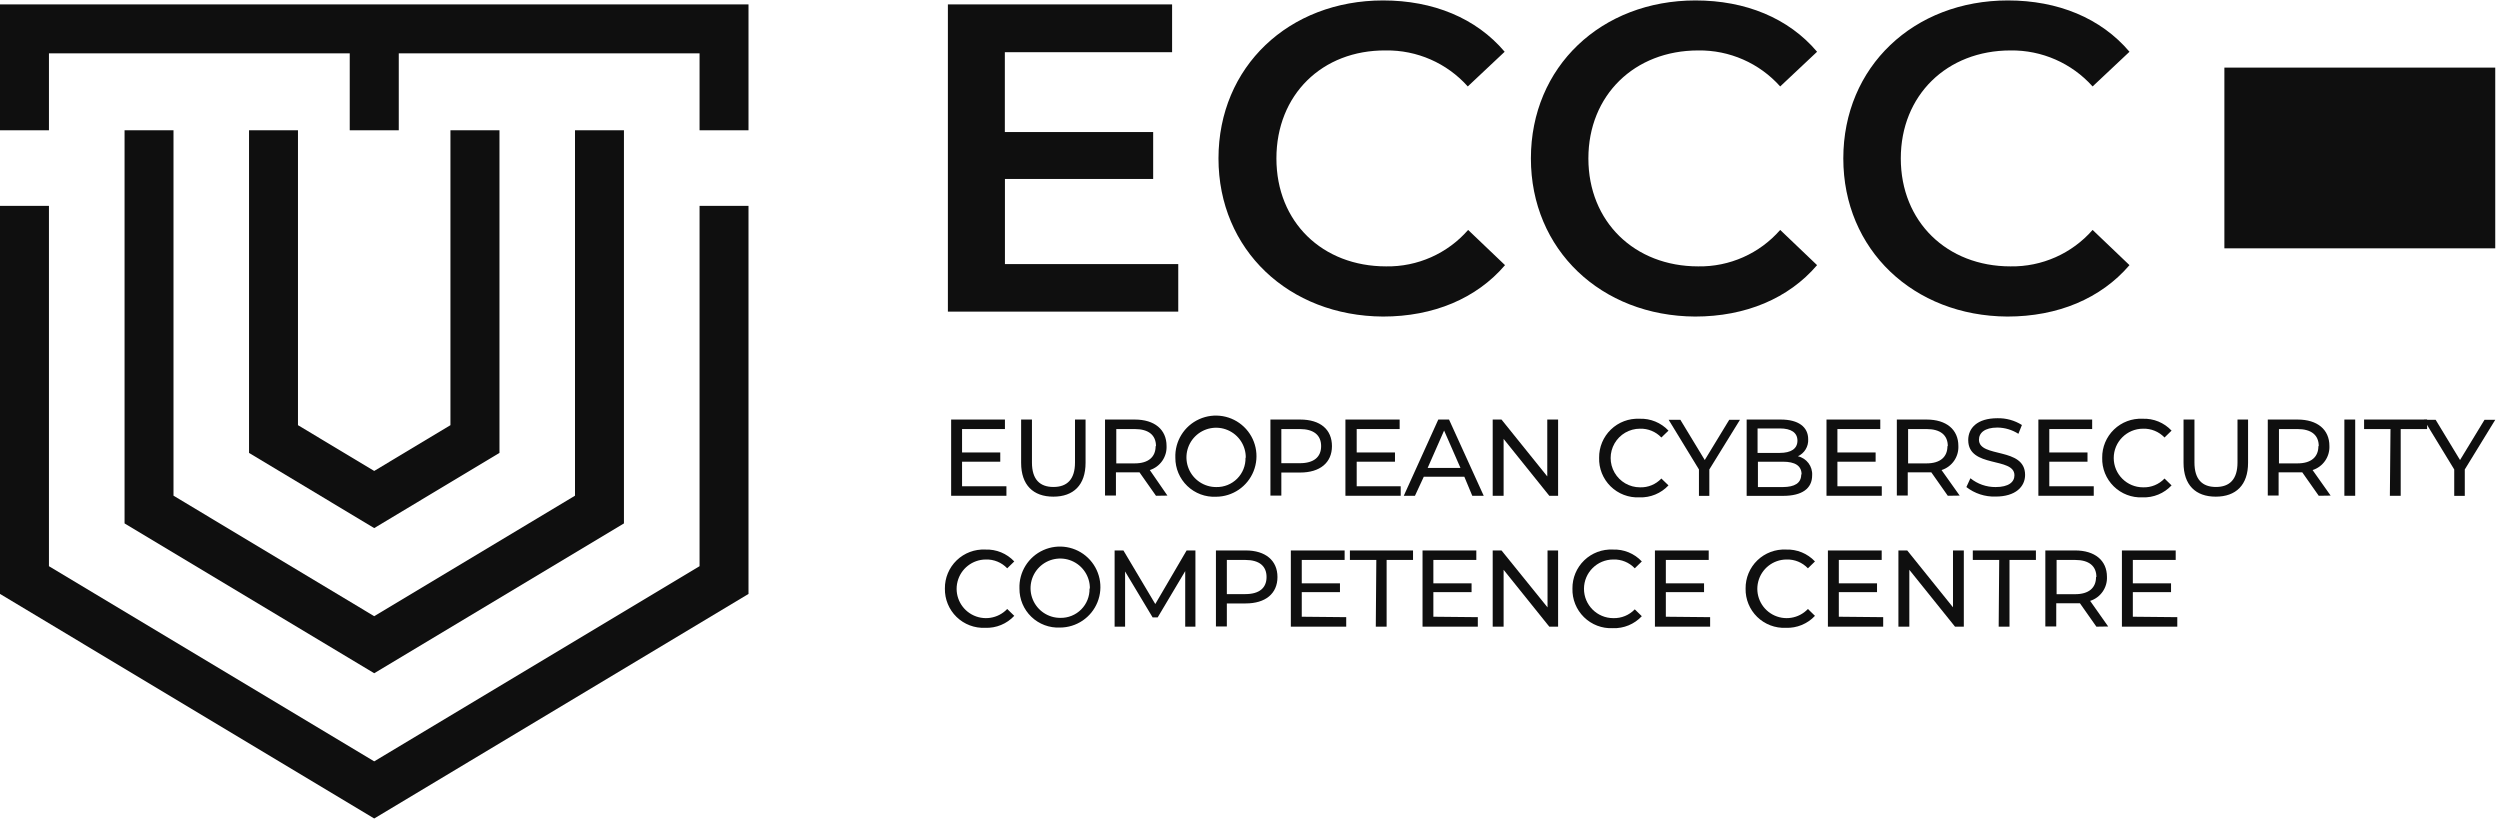
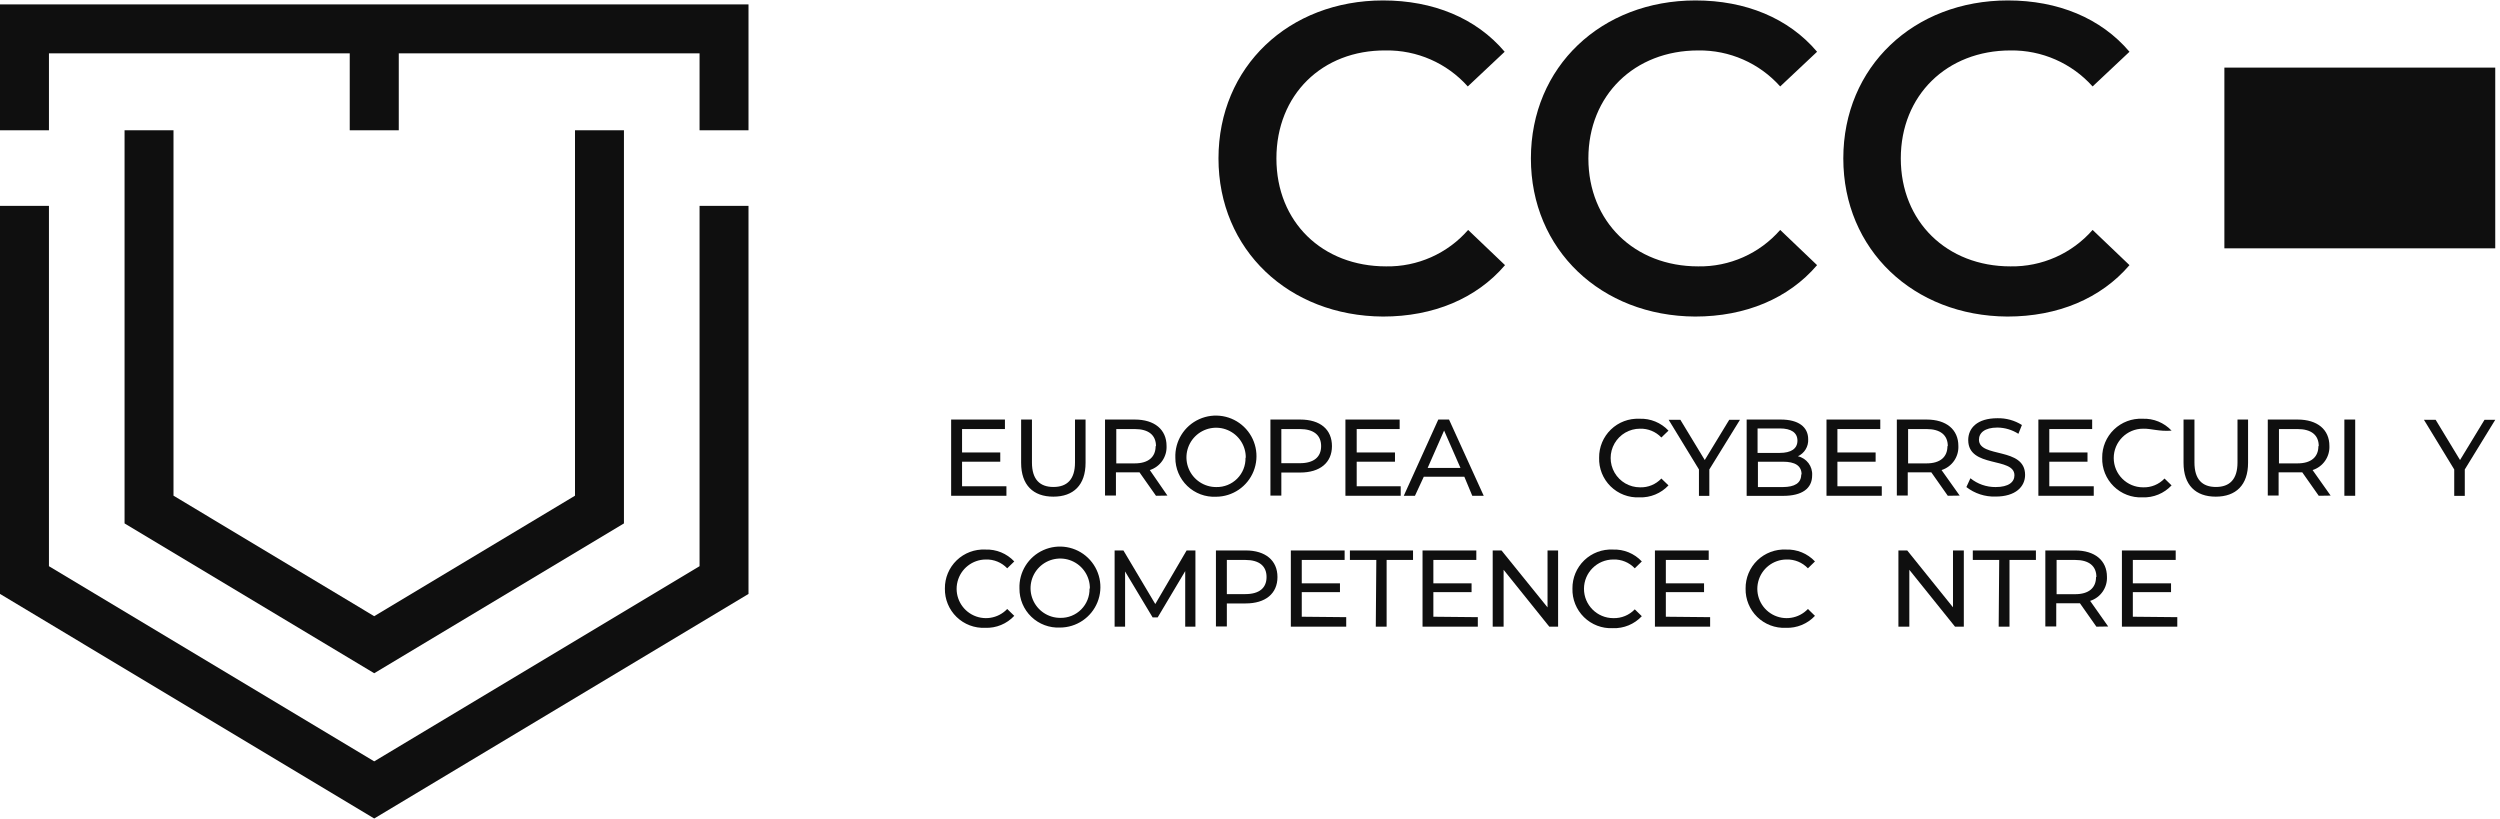
<svg xmlns="http://www.w3.org/2000/svg" width="284" height="93" viewBox="0 0 284 93">
  <g fill="#0F0F0F" transform="translate(0 .05)">
    <polygon points="114.33 55.19 114.33 56.27 108.05 56.27 108.05 47.61 114.16 47.61 114.16 48.69 109.29 48.69 109.29 51.35 113.63 51.35 113.63 52.4 109.29 52.4 109.29 55.19" />
    <path d="M116 52.53 116 47.61 117.23 47.61 117.23 52.49C117.23 54.4 118.11 55.27 119.67 55.27 121.23 55.27 122.12 54.4 122.12 52.49L122.12 47.61 123.32 47.61 123.32 52.53C123.32 55.05 121.95 56.37 119.66 56.37 117.37 56.37 116 55.05 116 52.53ZM131.32 56.27 129.45 53.61 128.91 53.61 126.77 53.61 126.77 56.24 125.53 56.24 125.53 47.61 128.91 47.61C131.16 47.61 132.52 48.75 132.52 50.61 132.579 51.848 131.8 52.971 130.62 53.35L132.62 56.25 131.32 56.27ZM131.32 50.63C131.32 49.39 130.49 48.69 128.91 48.69L126.81 48.69 126.81 52.59 128.91 52.59C130.45 52.59 131.28 51.87 131.28 50.63L131.32 50.63ZM133.52 51.95C133.447 50.072 134.521 48.337 136.235 47.566 137.95 46.795 139.96 47.142 141.317 48.443 142.674 49.744 143.105 51.738 142.406 53.483 141.708 55.228 140.02 56.374 138.14 56.38 136.931 56.438 135.751 55.996 134.878 55.158 134.004 54.32 133.513 53.16 133.52 51.95ZM141.52 51.95C141.536 50.582 140.723 49.339 139.463 48.806 138.203 48.273 136.745 48.555 135.774 49.52 134.804 50.485 134.513 51.941 135.039 53.204 135.564 54.468 136.802 55.288 138.17 55.28 139.058 55.299 139.915 54.954 140.543 54.325 141.17 53.696 141.512 52.838 141.49 51.95L141.52 51.95ZM151.31 50.63C151.31 52.51 149.95 53.63 147.7 53.63L145.56 53.63 145.56 56.25 144.32 56.25 144.32 47.61 147.7 47.61C150 47.61 151.31 48.75 151.31 50.63ZM150.08 50.63C150.08 49.39 149.25 48.69 147.66 48.69L145.56 48.69 145.56 52.57 147.66 52.57C149.25 52.57 150.08 51.87 150.08 50.63Z" />
    <polygon points="159.12 55.19 159.12 56.27 152.84 56.27 152.84 47.61 159 47.61 159 48.69 154.12 48.69 154.12 51.35 158.47 51.35 158.47 52.4 154.12 52.4 154.12 55.19" />
    <path d="M166.35,54.11 L161.74,54.11 L160.74,56.27 L159.47,56.27 L163.39,47.61 L164.61,47.61 L168.55,56.27 L167.25,56.27 L166.35,54.11 Z M165.91,53.11 L164.05,48.86 L162.18,53.11 L165.91,53.11 Z" />
-     <polygon points="177 47.61 177 56.27 176 56.27 170.81 49.81 170.81 56.27 169.57 56.27 169.57 47.61 170.57 47.61 175.77 54.07 175.77 47.61" />
    <path d="M181.66,51.95 C181.645,50.744 182.128,49.586 182.995,48.747 C183.861,47.909 185.035,47.465 186.24,47.52 C187.484,47.47 188.688,47.963 189.54,48.87 L188.73,49.65 C188.1,48.985 187.216,48.621 186.3,48.65 C185.11,48.65 184.011,49.285 183.416,50.315 C182.821,51.345 182.821,52.615 183.416,53.645 C184.011,54.675 185.11,55.31 186.3,55.31 C187.216,55.343 188.102,54.978 188.73,54.31 L189.54,55.09 C188.686,56.002 187.478,56.498 186.23,56.45 C185.014,56.506 183.829,56.053 182.962,55.198 C182.094,54.344 181.622,53.167 181.66,51.95 Z" />
    <polygon points="194.18 53.28 194.18 56.28 193 56.28 193 53.28 189.56 47.64 190.89 47.64 193.66 52.21 196.44 47.64 197.66 47.64" />
    <path d="M205.86,53.95 C205.86,55.43 204.74,56.28 202.55,56.28 L198.42,56.28 L198.42,47.61 L202.3,47.61 C204.3,47.61 205.41,48.45 205.41,49.85 C205.455,50.673 204.99,51.439 204.24,51.78 C205.239,52.008 205.925,52.927 205.86,53.95 Z M199.66,48.62 L199.66,51.4 L202.19,51.4 C203.45,51.4 204.19,50.93 204.19,50.01 C204.19,49.09 203.47,48.62 202.19,48.62 L199.66,48.62 Z M204.66,53.85 C204.66,52.85 203.91,52.4 202.54,52.4 L199.7,52.4 L199.7,55.28 L202.54,55.28 C203.87,55.27 204.62,54.84 204.62,53.84 L204.66,53.85 Z" />
    <polygon points="213.77 55.19 213.77 56.27 207.49 56.27 207.49 47.61 213.6 47.61 213.6 48.69 208.73 48.69 208.73 51.35 213.07 51.35 213.07 52.4 208.73 52.4 208.73 55.19" />
    <path d="M221.27 56.27 219.4 53.61 218.86 53.61 216.72 53.61 216.72 56.24 215.48 56.24 215.48 47.61 218.86 47.61C221.11 47.61 222.47 48.75 222.47 50.61 222.528 51.851 221.744 52.975 220.56 53.35L222.62 56.25 221.27 56.27ZM221.27 50.63C221.27 49.39 220.44 48.69 218.86 48.69L216.76 48.69 216.76 52.59 218.86 52.59C220.4 52.59 221.23 51.87 221.23 50.63L221.27 50.63ZM223.38 55.28 223.84 54.28C224.649 54.935 225.66 55.288 226.7 55.28 228.2 55.28 228.84 54.7 228.84 53.94 228.84 51.83 223.59 53.16 223.59 49.94 223.59 48.6 224.59 47.46 226.91 47.46 227.892 47.438 228.859 47.706 229.69 48.23L229.29 49.23C228.579 48.776 227.754 48.53 226.91 48.52 225.44 48.52 224.81 49.14 224.81 49.9 224.81 52.01 230.05 50.69 230.05 53.9 230.05 55.22 228.99 56.36 226.7 56.36 225.501 56.398 224.327 56.016 223.38 55.28L223.38 55.28Z" />
    <polygon points="237.85 55.19 237.85 56.27 231.56 56.27 231.56 47.61 237.67 47.61 237.67 48.69 232.8 48.69 232.8 51.35 237.14 51.35 237.14 52.4 232.8 52.4 232.8 55.19" />
-     <path d="M238.81 51.95C238.795 50.742 239.279 49.582 240.148 48.743 241.017 47.905 242.194 47.462 243.4 47.52 244.641 47.47 245.842 47.963 246.69 48.87L245.89 49.65C245.256 48.985 244.369 48.621 243.45 48.65 241.611 48.65 240.12 50.141 240.12 51.98 240.12 53.819 241.611 55.31 243.45 55.31 244.369 55.343 245.258 54.979 245.89 54.31L246.69 55.09C245.84 56.001 244.635 56.498 243.39 56.45 242.173 56.506 240.988 56.053 240.119 55.199 239.249 54.345 238.775 53.168 238.81 51.95ZM248.05 52.53 248.05 47.61 249.29 47.61 249.29 52.49C249.29 54.4 250.17 55.27 251.73 55.27 253.29 55.27 254.18 54.4 254.18 52.49L254.18 47.61 255.38 47.61 255.38 52.53C255.38 55.05 254 56.37 251.71 56.37 249.42 56.37 248.05 55.05 248.05 52.53ZM263.41 56.27 261.54 53.61C261.36 53.61 261.18 53.61 260.99 53.61L258.85 53.61 258.85 56.24 257.62 56.24 257.62 47.61 261 47.61C263.26 47.61 264.62 48.75 264.62 50.61 264.674 51.85 263.892 52.972 262.71 53.35L264.76 56.25 263.41 56.27ZM263.41 50.63C263.41 49.39 262.58 48.69 261 48.69L258.89 48.69 258.89 52.59 261 52.59C262.54 52.59 263.37 51.87 263.37 50.63L263.41 50.63Z" />
+     <path d="M238.81 51.95C238.795 50.742 239.279 49.582 240.148 48.743 241.017 47.905 242.194 47.462 243.4 47.52 244.641 47.47 245.842 47.963 246.69 48.87C245.256 48.985 244.369 48.621 243.45 48.65 241.611 48.65 240.12 50.141 240.12 51.98 240.12 53.819 241.611 55.31 243.45 55.31 244.369 55.343 245.258 54.979 245.89 54.31L246.69 55.09C245.84 56.001 244.635 56.498 243.39 56.45 242.173 56.506 240.988 56.053 240.119 55.199 239.249 54.345 238.775 53.168 238.81 51.95ZM248.05 52.53 248.05 47.61 249.29 47.61 249.29 52.49C249.29 54.4 250.17 55.27 251.73 55.27 253.29 55.27 254.18 54.4 254.18 52.49L254.18 47.61 255.38 47.61 255.38 52.53C255.38 55.05 254 56.37 251.71 56.37 249.42 56.37 248.05 55.05 248.05 52.53ZM263.41 56.27 261.54 53.61C261.36 53.61 261.18 53.61 260.99 53.61L258.85 53.61 258.85 56.24 257.62 56.24 257.62 47.61 261 47.61C263.26 47.61 264.62 48.75 264.62 50.61 264.674 51.85 263.892 52.972 262.71 53.35L264.76 56.25 263.41 56.27ZM263.41 50.63C263.41 49.39 262.58 48.69 261 48.69L258.89 48.69 258.89 52.59 261 52.59C262.54 52.59 263.37 51.87 263.37 50.63L263.41 50.63Z" />
    <polygon points="266.32 47.61 267.55 47.61 267.55 56.27 266.32 56.27" />
-     <polygon points="271.56 48.69 268.56 48.69 268.56 47.61 275.72 47.61 275.72 48.69 272.72 48.69 272.72 56.27 271.49 56.27" />
    <polygon points="280 53.28 280 56.28 278.8 56.28 278.8 53.28 275.36 47.64 276.69 47.64 279.46 52.21 282.24 47.64 283.46 47.64" />
    <path d="M107.34 66.81C107.325 65.602 107.809 64.442 108.678 63.603 109.547 62.765 110.724 62.322 111.93 62.38 113.171 62.33 114.372 62.823 115.22 63.73L114.42 64.51C113.787 63.843 112.899 63.478 111.98 63.51 110.464 63.52 109.147 64.553 108.775 66.022 108.402 67.491 109.069 69.026 110.396 69.757 111.724 70.488 113.378 70.23 114.42 69.13L115.22 69.91C114.37 70.821 113.165 71.318 111.92 71.27 110.71 71.326 109.531 70.878 108.663 70.033 107.796 69.188 107.317 68.021 107.34 66.81L107.34 66.81ZM115.81 66.81C115.741 64.936 116.815 63.208 118.526 62.442 120.237 61.676 122.242 62.024 123.594 63.323 124.946 64.622 125.374 66.612 124.676 68.352 123.979 70.092 122.295 71.235 120.42 71.24 119.212 71.298 118.033 70.856 117.161 70.018 116.289 69.18 115.8 68.019 115.81 66.81L115.81 66.81ZM123.81 66.81C123.826 65.442 123.013 64.199 121.753 63.666 120.493 63.133 119.035 63.415 118.064 64.38 117.094 65.345 116.803 66.801 117.329 68.064 117.854 69.328 119.092 70.148 120.46 70.14 121.346 70.157 122.201 69.81 122.826 69.182 123.451 68.553 123.792 67.696 123.77 66.81L123.81 66.81Z" />
    <polygon points="134.64 71.14 134.64 64.83 131.51 70.09 130.94 70.09 127.81 64.87 127.81 71.14 126.62 71.14 126.62 62.48 127.62 62.48 131.24 68.57 134.8 62.48 135.8 62.48 135.8 71.14" />
    <path d="M145.12,65.5 C145.12,67.38 143.76,68.5 141.51,68.5 L139.37,68.5 L139.37,71.12 L138.13,71.12 L138.13,62.48 L141.51,62.48 C143.76,62.48 145.12,63.62 145.12,65.5 Z M143.88,65.5 C143.88,64.26 143.06,63.56 141.47,63.56 L139.37,63.56 L139.37,67.44 L141.47,67.44 C143.06,67.44 143.88,66.74 143.88,65.5 Z" />
    <polygon points="152.93 70.06 152.93 71.14 146.64 71.14 146.64 62.48 152.75 62.48 152.75 63.56 147.88 63.56 147.88 66.22 152.22 66.22 152.22 67.22 147.88 67.22 147.88 70.01" />
    <polygon points="156.35 63.56 153.35 63.56 153.35 62.48 160.52 62.48 160.52 63.56 157.52 63.56 157.52 71.14 156.29 71.14" />
    <polygon points="167.88 70.06 167.88 71.14 161.6 71.14 161.6 62.48 167.71 62.48 167.71 63.56 162.83 63.56 162.83 66.22 167.17 66.22 167.17 67.22 162.83 67.22 162.83 70.01" />
    <polygon points="177 62.48 177 71.14 176 71.14 170.81 64.68 170.81 71.14 169.57 71.14 169.57 62.48 170.57 62.48 175.8 68.95 175.8 62.48" />
    <path d="M178.63,66.81 C178.615,65.602 179.099,64.442 179.968,63.603 C180.837,62.765 182.014,62.322 183.22,62.38 C184.461,62.33 185.662,62.823 186.51,63.73 L185.71,64.51 C185.079,63.84 184.189,63.476 183.27,63.51 C181.431,63.51 179.94,65.001 179.94,66.84 C179.94,68.679 181.431,70.17 183.27,70.17 C184.188,70.198 185.075,69.834 185.71,69.17 L186.51,69.95 C185.66,70.861 184.455,71.358 183.21,71.31 C181.993,71.366 180.808,70.913 179.939,70.059 C179.069,69.205 178.595,68.028 178.63,66.81 Z" />
    <polygon points="194.27 70.06 194.27 71.14 188 71.14 188 62.48 194.11 62.48 194.11 63.56 189.24 63.56 189.24 66.22 193.58 66.22 193.58 67.22 189.24 67.22 189.24 70.01" />
    <path d="M198.3,66.81 C198.285,65.602 198.769,64.442 199.638,63.603 C200.507,62.765 201.684,62.322 202.89,62.38 C204.13,62.333 205.33,62.825 206.18,63.73 L205.38,64.51 C204.747,63.843 203.859,63.478 202.94,63.51 C201.424,63.52 200.107,64.553 199.735,66.022 C199.362,67.491 200.029,69.026 201.356,69.757 C202.684,70.488 204.338,70.23 205.38,69.13 L206.18,69.91 C205.326,70.822 204.118,71.318 202.87,71.27 C201.661,71.326 200.483,70.877 199.617,70.032 C198.751,69.187 198.274,68.02 198.3,66.81 L198.3,66.81 Z" />
-     <polygon points="213.93 70.06 213.93 71.14 207.65 71.14 207.65 62.48 213.76 62.48 213.76 63.56 208.89 63.56 208.89 66.22 213.23 66.22 213.23 67.22 208.89 67.22 208.89 70.01" />
    <polygon points="223.09 62.48 223.09 71.14 222.09 71.14 216.9 64.68 216.9 71.14 215.66 71.14 215.66 62.48 216.66 62.48 221.86 68.94 221.86 62.48" />
    <polygon points="227.11 63.56 224.11 63.56 224.11 62.48 231.28 62.48 231.28 63.56 228.28 63.56 228.28 71.14 227.05 71.14" />
    <path d="M238.15,71.14 L236.28,68.48 L235.73,68.48 L233.59,68.48 L233.59,71.12 L232.35,71.12 L232.35,62.48 L235.73,62.48 C237.98,62.48 239.35,63.62 239.35,65.48 C239.403,66.717 238.62,67.836 237.44,68.21 L239.49,71.12 L238.15,71.14 Z M238.15,65.5 C238.15,64.26 237.32,63.56 235.74,63.56 L233.63,63.56 L233.63,67.45 L235.74,67.45 C237.28,67.45 238.11,66.74 238.11,65.5 L238.15,65.5 Z" />
    <polygon points="247.34 70.06 247.34 71.14 241.05 71.14 241.05 62.48 247.16 62.48 247.16 63.56 242.29 63.56 242.29 66.22 246.63 66.22 246.63 67.22 242.29 67.22 242.29 70.01" />
-     <polygon points="133.85 29.95 133.85 35.35 107.68 35.35 107.68 .45 133.15 .45 133.15 5.88 114.15 5.88 114.15 14.95 131 14.95 131 20.28 114.16 20.28 114.16 29.95" />
    <path d="M138.42 17.95C138.42 7.53 146.42 3.55271368e-15 157.12 3.55271368e-15 162.8 3.55271368e-15 167.69 2 170.93 5.83L166.74 9.77C164.374 7.12 160.973 5.627 157.42 5.68 150.19 5.63 145 10.72 145 17.95 145 25.18 150.23 30.21 157.46 30.21 161.025 30.271 164.435 28.756 166.78 26.07L170.97 30.07C167.73 33.86 162.84 35.91 157.11 35.91 146.4 35.85 138.42 28.32 138.42 17.95ZM173.91 17.95C173.91 7.53 181.91 3.55271368e-15 192.61 3.55271368e-15 198.29 3.55271368e-15 203.18 2 206.42 5.83L202.23 9.77C199.864 7.12 196.463 5.627 192.91 5.68 185.68 5.68 180.44 10.77 180.44 17.95 180.44 25.13 185.68 30.21 192.91 30.21 196.475 30.271 199.885 28.756 202.23 26.07L206.42 30.07C203.18 33.86 198.29 35.91 192.56 35.91 181.89 35.85 173.91 28.32 173.91 17.95ZM209.4 17.95C209.4 7.53 217.4 3.55271368e-15 228.1 3.55271368e-15 233.78 3.55271368e-15 238.66 2 241.91 5.83L237.72 9.77C235.348 7.121 231.945 5.63 228.39 5.68 221.17 5.68 215.93 10.77 215.93 17.95 215.93 25.13 221.17 30.21 228.39 30.21 231.958 30.269 235.37 28.755 237.72 26.07L241.91 30.07C238.66 33.86 233.78 35.91 228.04 35.91 217.38 35.85 209.4 28.32 209.4 17.95Z" />
    <rect width="30.77" height="20.53" x="252.69" y="7.63" />
    <polygon points="267.41 12.1 268.06 11.62 268.72 12.1 268.47 11.32 269.12 10.87 268.32 10.87 268.06 10.08 267.81 10.87 267 10.87 267.66 11.32" />
    <polygon points="264.05 13.01 264.71 12.53 265.36 13.01 265.11 12.23 265.77 11.75 265 11.75 264.75 10.99 264.49 11.75 263.69 11.75 264.34 12.23" />
    <polygon points="262.23 13.44 262 14.22 261.17 14.22 261.85 14.7 261.6 15.46 262.23 14.98 262.89 15.46 262.64 14.7 263.29 14.22 262.48 14.22" />
    <polygon points="261.35 18.34 261.98 18.82 261.75 18.06 262.41 17.58 261.6 17.58 261.35 16.8 261.1 17.58 260.29 17.58 260.94 18.06 260.69 18.82" />
    <polygon points="262.48 20.95 262.23 20.19 262 20.95 261.17 20.95 261.85 21.43 261.6 22.21 262.23 21.73 262.89 22.21 262.64 21.43 263.29 20.95" />
    <polygon points="265 23.41 264.75 22.63 264.49 23.41 263.69 23.41 264.34 23.89 264.09 24.65 264.75 24.17 265.4 24.65 265.15 23.89 265.81 23.41" />
    <polygon points="268.32 24.3 268.06 23.54 267.81 24.3 267 24.3 267.66 24.78 267.41 25.53 268.06 25.08 268.72 25.53 268.47 24.78 269.12 24.3" />
    <polygon points="271.67 23.41 271.42 22.63 271.17 23.41 270.36 23.41 271.02 23.89 270.77 24.65 271.42 24.17 272.08 24.65 271.83 23.89 272.48 23.41" />
    <polygon points="274.12 20.95 273.9 20.19 273.64 20.95 272.84 20.95 273.49 21.43 273.24 22.21 273.9 21.73 274.53 22.21 274.3 21.43 275 20.95" />
    <polygon points="275.84 17.58 275 17.58 274.75 16.8 274.5 17.58 273.69 17.58 274.35 18.04 274.09 18.82 274.75 18.34 275.41 18.82 275.15 18.04" />
    <polygon points="273.24 15.46 273.9 14.98 274.53 15.46 274.3 14.68 274.96 14.22 274.12 14.22 273.9 13.44 273.64 14.22 272.84 14.22 273.49 14.68" />
    <polygon points="271.42 10.95 271.19 11.71 270.36 11.71 271.02 12.19 270.79 12.97 271.42 12.49 272.08 12.97 271.83 12.19 272.48 11.71 271.67 11.71" />
    <polygon points="0 .45 0 14.75 5.56 14.75 5.56 6.01 39.73 6.01 39.73 14.75 45.3 14.75 45.3 6.01 79.47 6.01 79.47 14.75 85.03 14.75 85.03 .45" />
    <polygon points="79.47 64.27 42.51 86.44 5.56 64.27 5.56 23.34 0 23.34 0 67.42 42.51 92.93 85.03 67.42 85.03 23.34 79.47 23.34" />
    <polygon points="14.15 14.75 14.15 59.41 42.51 76.43 70.88 59.41 70.88 14.75 65.32 14.75 65.32 56.26 42.51 69.95 19.71 56.26 19.71 14.75" />
-     <polygon points="28.29 14.75 28.29 51.4 42.51 59.94 56.74 51.4 56.74 14.75 51.17 14.75 51.17 48.25 42.51 53.45 33.85 48.25 33.85 14.75" />
  </g>
</svg>